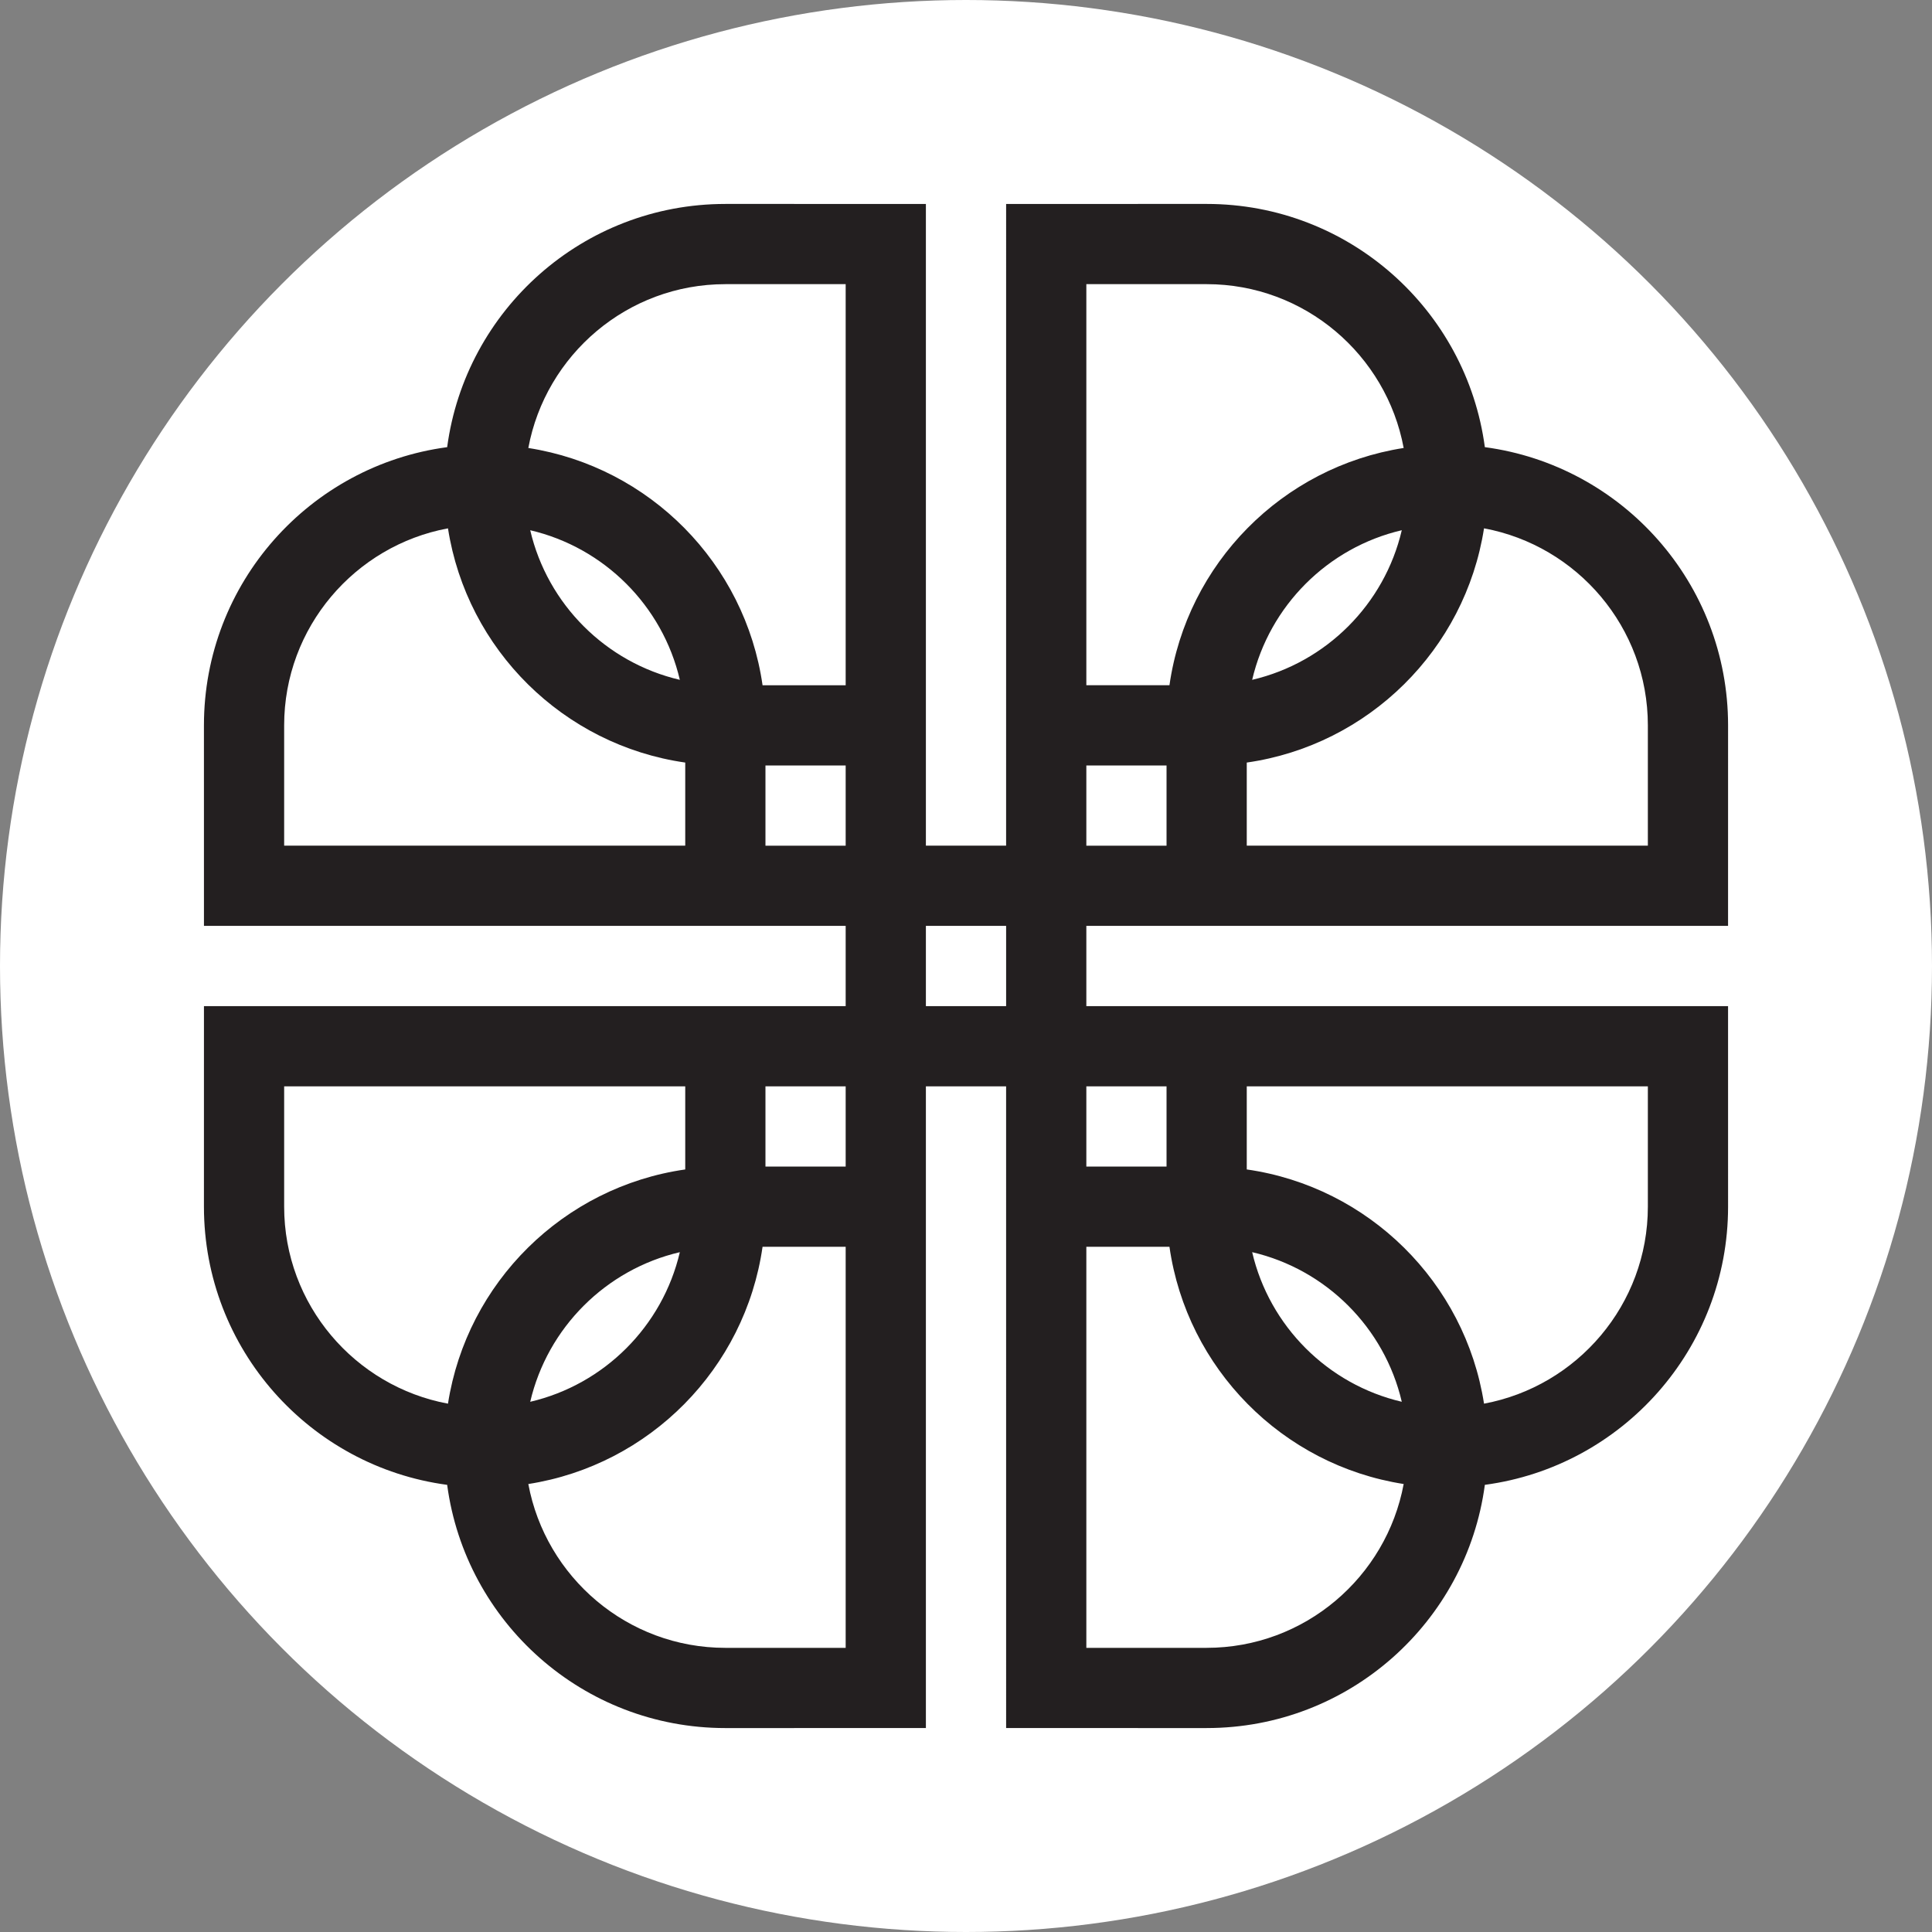
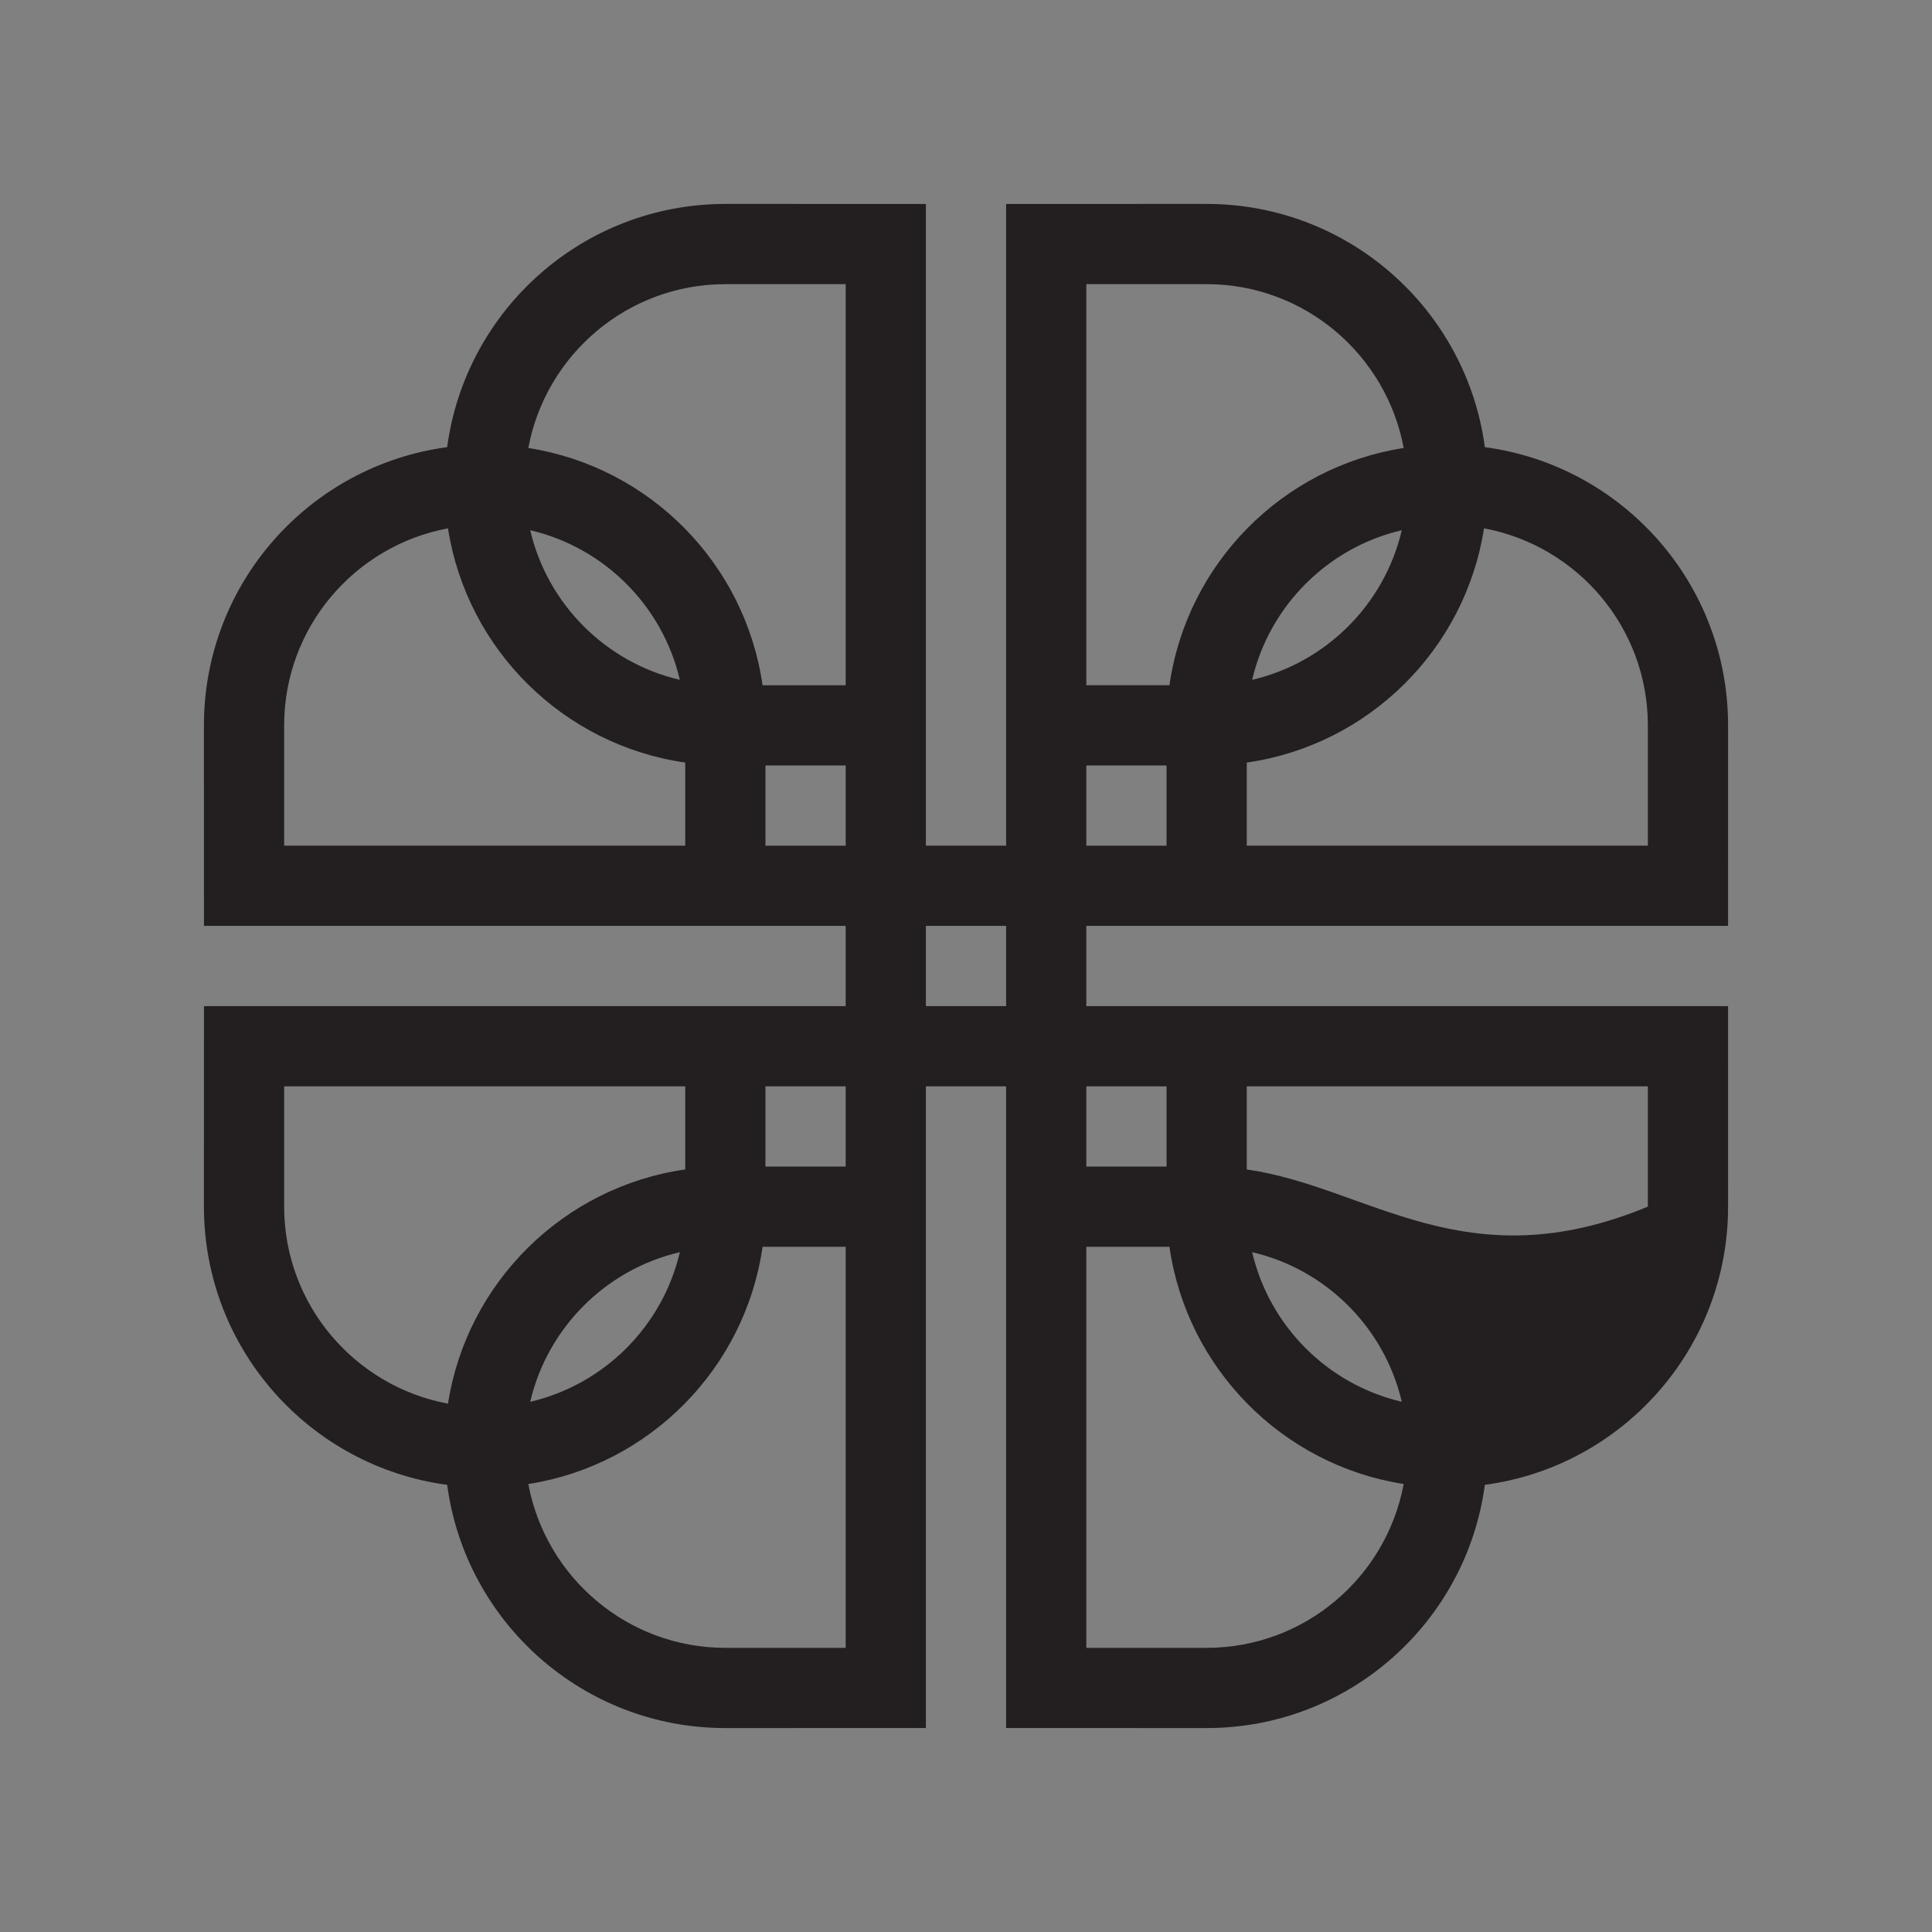
<svg xmlns="http://www.w3.org/2000/svg" width="180" height="180" viewBox="0 0 180 180" fill="none">
  <rect x="0" y="0" width="180" height="180" fill="#808080" stroke="none" />
-   <circle cx="90" cy="90" r="90" fill="white" />
-   <path d="M93.738 93.737H93.737H86.263V86.263V86.263H93.737H93.738V93.737V93.737ZM108.684 108.684L101.212 108.684L101.212 101.211L108.684 101.211L108.684 108.684ZM153.527 101.211V112.42C153.527 121.553 146.936 129.163 138.263 130.776C136.5 119.477 127.503 110.577 116.158 108.954L116.158 101.211H153.527ZM116.661 116.661C123.56 118.271 128.991 123.702 130.601 130.6C123.703 128.991 118.272 123.559 116.661 116.661ZM112.421 153.525V153.526H101.212V116.158L108.955 116.158C110.578 127.503 119.477 136.499 130.777 138.262C129.164 146.935 121.553 153.525 112.421 153.525ZM78.789 108.685H71.316V101.211H78.789V108.685ZM78.789 153.526H67.579C58.446 153.526 50.836 146.935 49.223 138.263C60.523 136.5 69.422 127.504 71.046 116.158H78.789V153.526ZM63.339 116.662C61.728 123.561 56.296 128.992 49.399 130.602C51.009 123.703 56.441 118.272 63.339 116.662ZM26.474 112.421V101.211H63.842V108.955C52.497 110.578 43.499 119.478 41.737 130.777C33.066 129.164 26.474 121.554 26.474 112.421ZM71.316 71.317L78.789 71.317L78.789 78.79L71.316 78.79L71.316 71.317ZM26.474 78.789V67.58C26.474 58.447 33.066 50.837 41.737 49.224C43.5 60.524 52.497 69.423 63.842 71.046L63.842 78.789H26.474ZM63.339 63.339C56.441 61.729 51.009 56.298 49.399 49.4C56.296 51.01 61.728 56.441 63.339 63.339ZM67.579 26.475V26.474H78.789V63.843L71.046 63.843C69.422 52.497 60.524 43.502 49.223 41.738C50.836 33.066 58.446 26.475 67.579 26.475ZM101.212 71.316H108.684V78.79H101.212V71.316ZM101.212 26.474H112.421C121.553 26.474 129.164 33.066 130.777 41.737C119.477 43.5 110.578 52.496 108.955 63.842H101.212V26.474ZM116.661 63.339C118.272 56.441 123.703 51.009 130.601 49.399C128.991 56.296 123.56 61.728 116.661 63.339ZM153.527 67.579V78.789H116.158V71.046C127.503 69.422 136.5 60.524 138.263 49.223C146.936 50.836 153.527 58.446 153.527 67.579ZM101.212 86.263H160.999L161.001 67.579C161.001 54.319 151.131 43.371 138.34 41.66C136.629 28.869 125.681 19 112.422 19L93.738 19.002L93.737 78.789H86.263V19.002L67.579 19V19.001C54.319 19.001 43.372 28.87 41.661 41.661C28.869 43.372 19 54.319 19 67.579L19.002 86.263L78.789 86.263V93.737L19.002 93.737L19 112.421C19 125.682 28.869 136.629 41.661 138.34C43.372 151.131 54.319 161 67.579 161L86.263 160.998L86.263 101.211H93.737L93.738 160.998L112.422 161V160.999C125.681 160.999 136.629 151.13 138.34 138.339C151.131 136.628 161.001 125.682 161.001 112.421L160.999 93.737L101.212 93.737V86.263Z" fill="#231F20" />
+   <path d="M93.738 93.737H93.737H86.263V86.263V86.263H93.737H93.738V93.737V93.737ZM108.684 108.684L101.212 108.684L101.212 101.211L108.684 101.211L108.684 108.684ZM153.527 101.211V112.42C136.5 119.477 127.503 110.577 116.158 108.954L116.158 101.211H153.527ZM116.661 116.661C123.56 118.271 128.991 123.702 130.601 130.6C123.703 128.991 118.272 123.559 116.661 116.661ZM112.421 153.525V153.526H101.212V116.158L108.955 116.158C110.578 127.503 119.477 136.499 130.777 138.262C129.164 146.935 121.553 153.525 112.421 153.525ZM78.789 108.685H71.316V101.211H78.789V108.685ZM78.789 153.526H67.579C58.446 153.526 50.836 146.935 49.223 138.263C60.523 136.5 69.422 127.504 71.046 116.158H78.789V153.526ZM63.339 116.662C61.728 123.561 56.296 128.992 49.399 130.602C51.009 123.703 56.441 118.272 63.339 116.662ZM26.474 112.421V101.211H63.842V108.955C52.497 110.578 43.499 119.478 41.737 130.777C33.066 129.164 26.474 121.554 26.474 112.421ZM71.316 71.317L78.789 71.317L78.789 78.79L71.316 78.79L71.316 71.317ZM26.474 78.789V67.58C26.474 58.447 33.066 50.837 41.737 49.224C43.5 60.524 52.497 69.423 63.842 71.046L63.842 78.789H26.474ZM63.339 63.339C56.441 61.729 51.009 56.298 49.399 49.4C56.296 51.01 61.728 56.441 63.339 63.339ZM67.579 26.475V26.474H78.789V63.843L71.046 63.843C69.422 52.497 60.524 43.502 49.223 41.738C50.836 33.066 58.446 26.475 67.579 26.475ZM101.212 71.316H108.684V78.79H101.212V71.316ZM101.212 26.474H112.421C121.553 26.474 129.164 33.066 130.777 41.737C119.477 43.5 110.578 52.496 108.955 63.842H101.212V26.474ZM116.661 63.339C118.272 56.441 123.703 51.009 130.601 49.399C128.991 56.296 123.56 61.728 116.661 63.339ZM153.527 67.579V78.789H116.158V71.046C127.503 69.422 136.5 60.524 138.263 49.223C146.936 50.836 153.527 58.446 153.527 67.579ZM101.212 86.263H160.999L161.001 67.579C161.001 54.319 151.131 43.371 138.34 41.66C136.629 28.869 125.681 19 112.422 19L93.738 19.002L93.737 78.789H86.263V19.002L67.579 19V19.001C54.319 19.001 43.372 28.87 41.661 41.661C28.869 43.372 19 54.319 19 67.579L19.002 86.263L78.789 86.263V93.737L19.002 93.737L19 112.421C19 125.682 28.869 136.629 41.661 138.34C43.372 151.131 54.319 161 67.579 161L86.263 160.998L86.263 101.211H93.737L93.738 160.998L112.422 161V160.999C125.681 160.999 136.629 151.13 138.34 138.339C151.131 136.628 161.001 125.682 161.001 112.421L160.999 93.737L101.212 93.737V86.263Z" fill="#231F20" />
</svg>